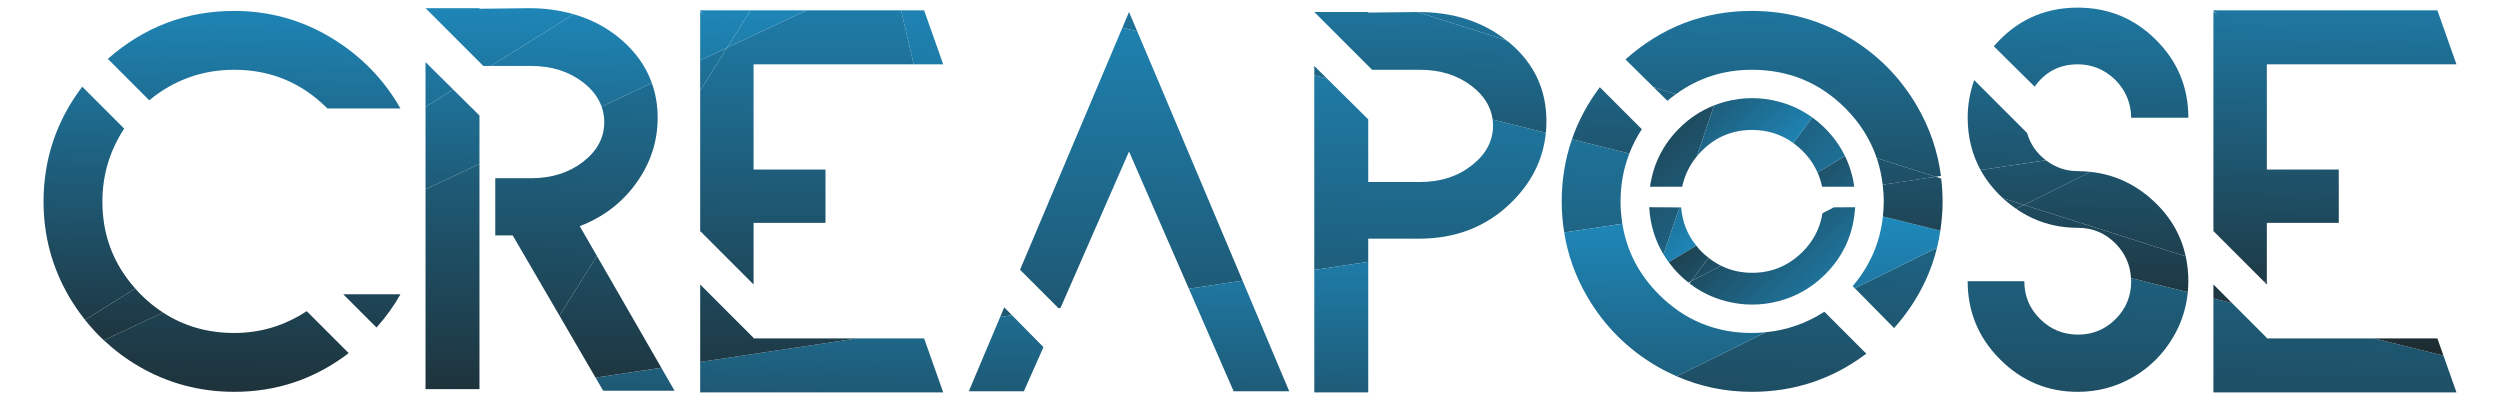
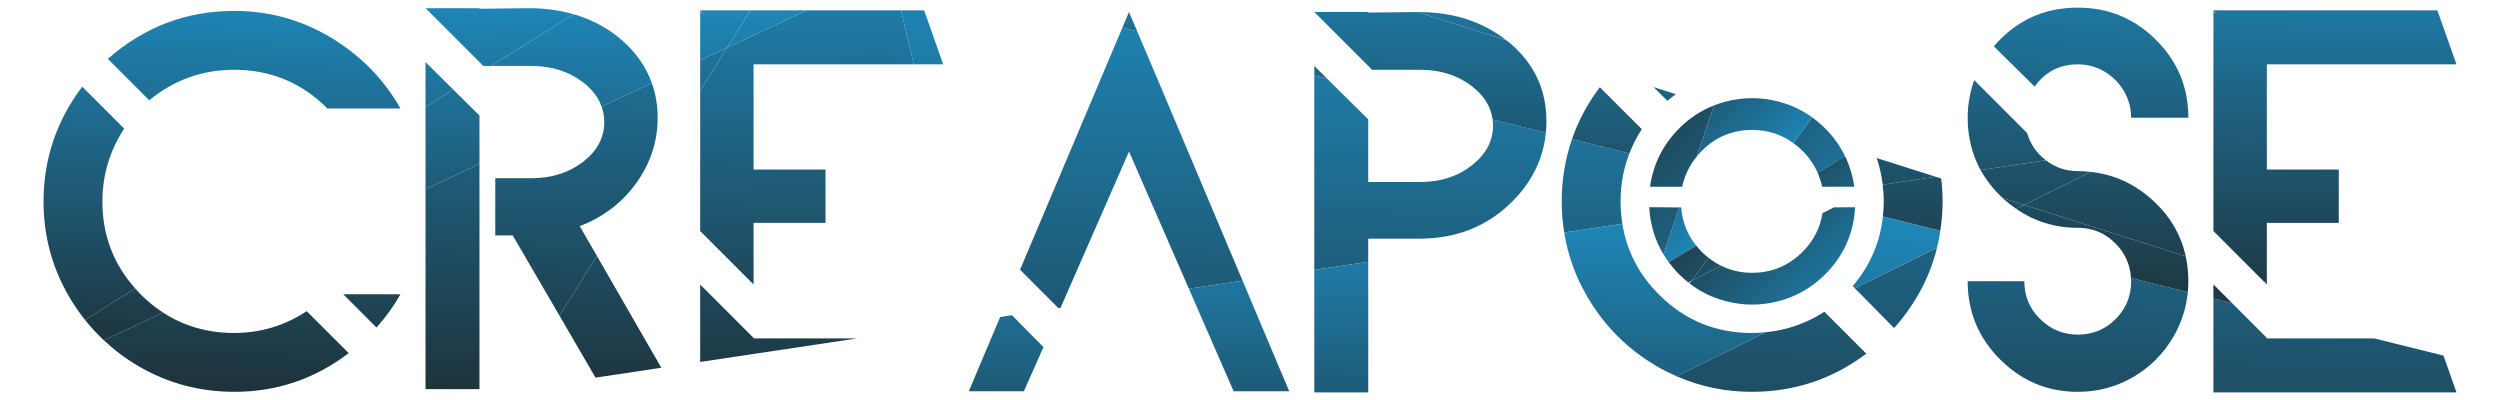
<svg xmlns="http://www.w3.org/2000/svg" version="1.1" id="Livello_1" x="0px" y="0px" width="200px" height="32px" viewBox="0 0 200 32" enable-background="new 0 0 200 32" xml:space="preserve">
  <g>
    <linearGradient id="SVGID_1_" gradientUnits="userSpaceOnUse" x1="30.402" y1="-13.909" x2="29.452" y2="40.515">
      <stop offset="0" style="stop-color:#1E9CD8" />
      <stop offset="1" style="stop-color:#1E1E1C" />
    </linearGradient>
    <path fill="url(#SVGID_1_)" d="M30.12,26.203c0.754-0.844,1.395-1.729,1.917-2.661H27.46L30.12,26.203z" />
    <linearGradient id="SVGID_2_" gradientUnits="userSpaceOnUse" x1="18.831" y1="-14.09" x2="17.881" y2="40.303">
      <stop offset="0" style="stop-color:#1E9CD8" />
      <stop offset="1" style="stop-color:#1E1E1C" />
    </linearGradient>
    <path fill="url(#SVGID_2_)" d="M11.09,29.299c2.338,1.364,4.891,2.047,7.651,2.047c3.4,0,6.451-1.031,9.153-3.096l-3.356-3.357   c-1.772,1.163-3.705,1.745-5.797,1.745c-2.139,0-4.038-0.551-5.705-1.638l-4.73,2.221C9.144,28.004,10.067,28.701,11.09,29.299z" />
    <linearGradient id="SVGID_3_" gradientUnits="userSpaceOnUse" x1="20.574" y1="-7.217" x2="19.83" y2="35.424">
      <stop offset="0" style="stop-color:#1E9CD8" />
      <stop offset="1" style="stop-color:#1E1E1C" />
    </linearGradient>
    <path fill="url(#SVGID_3_)" d="M18.741,5.582c2.904,0,5.391,1.032,7.454,3.096h5.841C30.7,6.324,28.847,4.435,26.478,3.01   c-2.368-1.423-4.948-2.137-7.737-2.137c-3.835,0-7.208,1.28-10.114,3.837l3.312,3.314C13.915,6.395,16.183,5.582,18.741,5.582z" />
    <linearGradient id="SVGID_4_" gradientUnits="userSpaceOnUse" x1="7.623" y1="-7.442" x2="6.879" y2="35.195">
      <stop offset="0" style="stop-color:#1E9CD8" />
      <stop offset="1" style="stop-color:#1E1E1C" />
    </linearGradient>
    <path fill="url(#SVGID_4_)" d="M8.192,16.132c0-2.122,0.58-4.07,1.743-5.842L6.579,6.933c-2.064,2.732-3.096,5.798-3.096,9.2   c0,2.73,0.682,5.268,2.048,7.606c0.384,0.659,0.811,1.271,1.273,1.855l4.016-2.515C9.076,21.129,8.192,18.813,8.192,16.132z" />
    <linearGradient id="SVGID_5_" gradientUnits="userSpaceOnUse" x1="10.492" y1="-7.385" x2="9.748" y2="35.242">
      <stop offset="0" style="stop-color:#1E9CD8" />
      <stop offset="1" style="stop-color:#1E1E1C" />
    </linearGradient>
    <path fill="url(#SVGID_5_)" d="M10.82,23.079l-4.016,2.515c0.46,0.581,0.963,1.125,1.501,1.627L13.036,25   c-0.623-0.405-1.214-0.879-1.771-1.438C11.105,23.406,10.965,23.242,10.82,23.079z" />
    <linearGradient id="SVGID_6_" gradientUnits="userSpaceOnUse" x1="51.174" y1="9.541" x2="50.465" y2="50.177">
      <stop offset="0" style="stop-color:#1E9CD8" />
      <stop offset="1" style="stop-color:#1E1E1C" />
    </linearGradient>
-     <polygon fill="url(#SVGID_6_)" points="48.254,31.259 53.965,31.259 52.906,29.422 47.643,30.211  " />
    <linearGradient id="SVGID_7_" gradientUnits="userSpaceOnUse" x1="46.562" y1="-13.6" x2="45.613" y2="40.783">
      <stop offset="0" style="stop-color:#1E9CD8" />
      <stop offset="1" style="stop-color:#1E1E1C" />
    </linearGradient>
    <path fill="url(#SVGID_7_)" d="M46.378,18.092c1.89-0.726,3.403-1.88,4.536-3.466c1.133-1.582,1.699-3.318,1.699-5.207   c0-0.994-0.16-1.917-0.466-2.778l-4.018,1.887c0.14,0.391,0.212,0.8,0.212,1.238c0,1.248-0.567,2.31-1.7,3.183   c-1.133,0.871-2.515,1.308-4.142,1.308h-2.877v4.576h1.395l3.741,6.421l2.993-4.784L46.378,18.092z" />
    <linearGradient id="SVGID_8_" gradientUnits="userSpaceOnUse" x1="36.844" y1="-13.767" x2="35.895" y2="40.616">
      <stop offset="0" style="stop-color:#1E9CD8" />
      <stop offset="1" style="stop-color:#1E1E1C" />
    </linearGradient>
    <polygon fill="url(#SVGID_8_)" points="34.042,31.128 38.358,31.128 38.358,13.116 34.042,15.14  " />
    <linearGradient id="SVGID_9_" gradientUnits="userSpaceOnUse" x1="49.547" y1="-13.556" x2="48.597" y2="40.841">
      <stop offset="0" style="stop-color:#1E9CD8" />
      <stop offset="1" style="stop-color:#1E1E1C" />
    </linearGradient>
    <polygon fill="url(#SVGID_9_)" points="52.906,29.419 47.75,20.47 44.758,25.254 47.643,30.211  " />
    <linearGradient id="SVGID_10_" gradientUnits="userSpaceOnUse" x1="40.1" y1="-6.876" x2="39.355" y2="35.765">
      <stop offset="0" style="stop-color:#1E9CD8" />
      <stop offset="1" style="stop-color:#1E1E1C" />
    </linearGradient>
    <path fill="url(#SVGID_10_)" d="M42.324,0.654L38.358,0.7V0.654h-4.315l4.622,4.622h0.604l6.617-4.141   C44.791,0.821,43.608,0.654,42.324,0.654z" />
    <linearGradient id="SVGID_11_" gradientUnits="userSpaceOnUse" x1="35.377" y1="-6.965" x2="34.632" y2="35.699">
      <stop offset="0" style="stop-color:#1E9CD8" />
      <stop offset="1" style="stop-color:#1E1E1C" />
    </linearGradient>
    <polygon fill="url(#SVGID_11_)" points="34.042,4.97 34.042,8.548 36.255,7.163  " />
    <linearGradient id="SVGID_12_" gradientUnits="userSpaceOnUse" x1="36.51" y1="-6.933" x2="35.766" y2="35.694">
      <stop offset="0" style="stop-color:#1E9CD8" />
      <stop offset="1" style="stop-color:#1E1E1C" />
    </linearGradient>
    <polygon fill="url(#SVGID_12_)" points="36.255,7.163 34.042,8.548 34.042,15.14 38.358,13.116 38.358,9.242  " />
    <linearGradient id="SVGID_13_" gradientUnits="userSpaceOnUse" x1="45.93" y1="-6.773" x2="45.185" y2="35.867">
      <stop offset="0" style="stop-color:#1E9CD8" />
      <stop offset="1" style="stop-color:#1E1E1C" />
    </linearGradient>
    <path fill="url(#SVGID_13_)" d="M49.692,3.163c-1.104-0.946-2.376-1.615-3.807-2.028l-6.617,4.141h3.23   c1.627,0,3.009,0.437,4.142,1.308c0.737,0.567,1.231,1.216,1.488,1.945l4.018-1.887C51.681,5.332,50.866,4.17,49.692,3.163z" />
    <linearGradient id="SVGID_14_" gradientUnits="userSpaceOnUse" x1="74.054" y1="-13.128" x2="72.839" y2="56.483">
      <stop offset="0" style="stop-color:#1E9CD8" />
      <stop offset="1" style="stop-color:#1E1E1C" />
    </linearGradient>
    <polygon fill="url(#SVGID_14_)" points="75.457,5.147 73.93,0.829 72.087,0.829 73.095,5.147  " />
    <linearGradient id="SVGID_15_" gradientUnits="userSpaceOnUse" x1="66.091" y1="9.798" x2="65.381" y2="50.441">
      <stop offset="0" style="stop-color:#1E9CD8" />
      <stop offset="1" style="stop-color:#1E1E1C" />
    </linearGradient>
-     <polygon fill="url(#SVGID_15_)" points="56.014,31.39 75.457,31.39 73.93,27.073 68.571,27.073 56.014,28.956  " />
    <linearGradient id="SVGID_16_" gradientUnits="userSpaceOnUse" x1="57.397" y1="-13.411" x2="56.448" y2="40.976">
      <stop offset="0" style="stop-color:#1E9CD8" />
      <stop offset="1" style="stop-color:#1E1E1C" />
    </linearGradient>
    <polygon fill="url(#SVGID_16_)" points="58.16,3.819 56.014,4.825 56.014,7.254  " />
    <linearGradient id="SVGID_17_" gradientUnits="userSpaceOnUse" x1="64.894" y1="-13.281" x2="63.945" y2="41.107">
      <stop offset="0" style="stop-color:#1E9CD8" />
      <stop offset="1" style="stop-color:#1E1E1C" />
    </linearGradient>
    <polygon fill="url(#SVGID_17_)" points="58.16,3.819 56.014,7.254 56.014,18.485 60.286,22.758 60.286,17.831 66.04,17.831    66.04,13.561 60.286,13.561 60.286,5.147 73.095,5.147 72.087,0.829 64.53,0.829  " />
    <linearGradient id="SVGID_18_" gradientUnits="userSpaceOnUse" x1="62.959" y1="-13.317" x2="62.009" y2="41.074">
      <stop offset="0" style="stop-color:#1E9CD8" />
      <stop offset="1" style="stop-color:#1E1E1C" />
    </linearGradient>
    <polygon fill="url(#SVGID_18_)" points="60.329,27.073 60.286,27.073 60.286,27.032 56.014,22.758 56.014,28.956 68.567,27.073    64.646,27.073  " />
    <linearGradient id="SVGID_19_" gradientUnits="userSpaceOnUse" x1="58.15" y1="-6.558" x2="57.406" y2="36.069">
      <stop offset="0" style="stop-color:#1E9CD8" />
      <stop offset="1" style="stop-color:#1E1E1C" />
    </linearGradient>
    <polygon fill="url(#SVGID_19_)" points="60.03,0.829 56.014,0.829 56.014,0.873 56.057,0.916 56.363,1.222 56.014,0.916    56.014,4.825 58.16,3.819  " />
    <linearGradient id="SVGID_20_" gradientUnits="userSpaceOnUse" x1="61.499" y1="-6.505" x2="60.755" y2="36.151">
      <stop offset="0" style="stop-color:#1E9CD8" />
      <stop offset="1" style="stop-color:#1E1E1C" />
    </linearGradient>
    <polygon fill="url(#SVGID_20_)" points="64.53,0.829 60.03,0.829 58.16,3.819  " />
    <linearGradient id="SVGID_21_" gradientUnits="userSpaceOnUse" x1="81.154" y1="-13.039" x2="79.938" y2="56.615">
      <stop offset="0" style="stop-color:#1E9CD8" />
      <stop offset="1" style="stop-color:#1E1E1C" />
    </linearGradient>
-     <polygon fill="url(#SVGID_21_)" points="80.013,25.359 80.957,25.216 80.338,24.589  " />
    <linearGradient id="SVGID_22_" gradientUnits="userSpaceOnUse" x1="91.112" y1="-12.823" x2="89.897" y2="56.752">
      <stop offset="0" style="stop-color:#1E9CD8" />
      <stop offset="1" style="stop-color:#1E1E1C" />
    </linearGradient>
    <polygon fill="url(#SVGID_22_)" points="90.978,2.508 89.792,2.212 81.603,21.581 84.681,24.658 84.841,24.635 90.322,12.12    95.109,23.097 99.404,22.45 92.762,6.714  " />
    <linearGradient id="SVGID_23_" gradientUnits="userSpaceOnUse" x1="80.831" y1="10.055" x2="80.122" y2="50.695">
      <stop offset="0" style="stop-color:#1E9CD8" />
      <stop offset="1" style="stop-color:#1E1E1C" />
    </linearGradient>
    <polygon fill="url(#SVGID_23_)" points="77.505,31.302 81.909,31.302 83.477,27.771 80.957,25.216 80.013,25.359  " />
    <linearGradient id="SVGID_24_" gradientUnits="userSpaceOnUse" x1="99.418" y1="10.377" x2="98.709" y2="51.023">
      <stop offset="0" style="stop-color:#1E9CD8" />
      <stop offset="1" style="stop-color:#1E1E1C" />
    </linearGradient>
    <polygon fill="url(#SVGID_24_)" points="98.691,31.302 103.138,31.302 99.404,22.45 95.109,23.097  " />
    <linearGradient id="SVGID_25_" gradientUnits="userSpaceOnUse" x1="90.67" y1="-13.975" x2="89.882" y2="31.193">
      <stop offset="0" style="stop-color:#1E9CD8" />
      <stop offset="1" style="stop-color:#1E1E1C" />
    </linearGradient>
    <polygon fill="url(#SVGID_25_)" points="90.322,0.962 89.792,2.212 90.978,2.508  " />
    <linearGradient id="SVGID_26_" gradientUnits="userSpaceOnUse" x1="114.769" y1="-12.408" x2="113.555" y2="57.162">
      <stop offset="0" style="stop-color:#1E9CD8" />
      <stop offset="1" style="stop-color:#1E1E1C" />
    </linearGradient>
    <path fill="url(#SVGID_26_)" d="M113.514,19.095c2.905,0,5.332-0.929,7.279-2.79c1.704-1.625,2.661-3.52,2.876-5.683l-4.26-1.058   c0.021,0.159,0.034,0.321,0.034,0.486c0,1.234-0.567,2.296-1.701,3.181c-1.133,0.889-2.515,1.33-4.142,1.33h-4.142V9.548   l-3.309-3.274l-1.007-0.25v15.567l4.315-0.646v-1.85H113.514z" />
    <linearGradient id="SVGID_27_" gradientUnits="userSpaceOnUse" x1="107.581" y1="10.523" x2="106.872" y2="51.165">
      <stop offset="0" style="stop-color:#1E9CD8" />
      <stop offset="1" style="stop-color:#1E1E1C" />
    </linearGradient>
    <polygon fill="url(#SVGID_27_)" points="105.144,31.39 109.459,31.39 109.459,20.944 105.144,21.591  " />
    <linearGradient id="SVGID_28_" gradientUnits="userSpaceOnUse" x1="117.221" y1="-13.508" x2="116.433" y2="31.649">
      <stop offset="0" style="stop-color:#1E9CD8" />
      <stop offset="1" style="stop-color:#1E1E1C" />
    </linearGradient>
    <path fill="url(#SVGID_28_)" d="M113.426,0.962h-0.038l7.12,2.262C118.607,1.72,116.249,0.962,113.426,0.962z" />
    <linearGradient id="SVGID_29_" gradientUnits="userSpaceOnUse" x1="105.988" y1="-13.727" x2="105.199" y2="31.488">
      <stop offset="0" style="stop-color:#1E9CD8" />
      <stop offset="1" style="stop-color:#1E1E1C" />
    </linearGradient>
    <polygon fill="url(#SVGID_29_)" points="105.144,5.276 105.144,6.024 106.15,6.274  " />
    <linearGradient id="SVGID_30_" gradientUnits="userSpaceOnUse" x1="114.759" y1="-13.56" x2="113.97" y2="31.624">
      <stop offset="0" style="stop-color:#1E9CD8" />
      <stop offset="1" style="stop-color:#1E1E1C" />
    </linearGradient>
    <path fill="url(#SVGID_30_)" d="M123.713,9.681c0-2.5-0.972-4.58-2.92-6.236c-0.091-0.078-0.19-0.145-0.285-0.22l-7.12-2.262   l-3.929,0.043V0.962h-4.315l4.622,4.62h3.835c1.627,0,3.009,0.436,4.142,1.308c0.982,0.754,1.536,1.649,1.667,2.675l4.26,1.058   C123.699,10.314,123.713,9.999,123.713,9.681z" />
    <linearGradient id="SVGID_31_" gradientUnits="userSpaceOnUse" x1="152.254" y1="-11.76" x2="151.039" y2="57.823">
      <stop offset="0" style="stop-color:#1E9CD8" />
      <stop offset="1" style="stop-color:#1E1E1C" />
    </linearGradient>
    <path fill="url(#SVGID_31_)" d="M151.527,26.246c1.722-1.935,2.857-4.08,3.433-6.425l-6.571,3.242L151.527,26.246z" />
    <linearGradient id="SVGID_32_" gradientUnits="userSpaceOnUse" x1="128.102" y1="-12.188" x2="126.887" y2="57.416">
      <stop offset="0" style="stop-color:#1E9CD8" />
      <stop offset="1" style="stop-color:#1E1E1C" />
    </linearGradient>
    <path fill="url(#SVGID_32_)" d="M129.644,16.132c0-1.363,0.236-2.647,0.704-3.852l-4.591-1.141   c-0.544,1.574-0.821,3.233-0.821,4.993c0,0.839,0.072,1.659,0.201,2.464l4.653-0.698C129.699,17.327,129.644,16.741,129.644,16.132   z" />
    <linearGradient id="SVGID_33_" gradientUnits="userSpaceOnUse" x1="142.436" y1="-11.932" x2="141.222" y2="57.65">
      <stop offset="0" style="stop-color:#1E9CD8" />
      <stop offset="1" style="stop-color:#1E1E1C" />
    </linearGradient>
    <path fill="url(#SVGID_33_)" d="M149.305,28.294l-3.356-3.357c-1.43,0.929-2.989,1.47-4.673,1.639l-7.144,3.526   c1.888,0.825,3.893,1.244,6.019,1.244C143.551,31.346,146.602,30.328,149.305,28.294z" />
    <linearGradient id="SVGID_34_" gradientUnits="userSpaceOnUse" x1="133.409" y1="10.976" x2="132.7" y2="51.614">
      <stop offset="0" style="stop-color:#1E9CD8" />
      <stop offset="1" style="stop-color:#1E1E1C" />
    </linearGradient>
    <path fill="url(#SVGID_34_)" d="M140.15,26.638c-2.907,0-5.386-1.022-7.433-3.075c-1.62-1.618-2.588-3.51-2.928-5.664l-4.653,0.698   c0.291,1.806,0.901,3.522,1.848,5.142c1.365,2.339,3.219,4.192,5.558,5.561c0.521,0.301,1.052,0.566,1.59,0.803l7.144-3.526   C140.905,26.613,140.532,26.638,140.15,26.638z" />
    <linearGradient id="SVGID_35_" gradientUnits="userSpaceOnUse" x1="151.885" y1="11.297" x2="151.175" y2="51.929">
      <stop offset="0" style="stop-color:#1E9CD8" />
      <stop offset="1" style="stop-color:#1E1E1C" />
    </linearGradient>
    <path fill="url(#SVGID_35_)" d="M150.63,17.314c-0.219,2.073-1.02,3.936-2.415,5.574l0.174,0.175l6.571-3.242   c0.109-0.447,0.199-0.901,0.267-1.366L150.63,17.314z" />
    <linearGradient id="SVGID_36_" gradientUnits="userSpaceOnUse" x1="143.049" y1="-13.071" x2="142.26" y2="32.121">
      <stop offset="0" style="stop-color:#1E9CD8" />
      <stop offset="1" style="stop-color:#1E1E1C" />
    </linearGradient>
-     <path fill="url(#SVGID_36_)" d="M140.15,5.582c2.935,0,5.426,1.026,7.476,3.074c1.181,1.181,2.011,2.514,2.511,3.988l4.71,1.498   l0.43-0.065c-0.258-1.982-0.897-3.848-1.917-5.596c-1.366-2.34-3.219-4.193-5.558-5.558c-2.341-1.365-4.893-2.05-7.651-2.05   c-3.838,0-7.209,1.294-10.114,3.879l2.242,2.214l1.792,0.57C135.857,6.234,137.883,5.582,140.15,5.582z" />
    <linearGradient id="SVGID_37_" gradientUnits="userSpaceOnUse" x1="133.532" y1="-13.227" x2="132.744" y2="31.944">
      <stop offset="0" style="stop-color:#1E9CD8" />
      <stop offset="1" style="stop-color:#1E1E1C" />
    </linearGradient>
    <path fill="url(#SVGID_37_)" d="M134.07,7.536l-1.792-0.57l1.113,1.1C133.613,7.877,133.841,7.705,134.07,7.536z" />
    <linearGradient id="SVGID_38_" gradientUnits="userSpaceOnUse" x1="152.952" y1="-12.918" x2="152.163" y2="32.309">
      <stop offset="0" style="stop-color:#1E9CD8" />
      <stop offset="1" style="stop-color:#1E1E1C" />
    </linearGradient>
    <path fill="url(#SVGID_38_)" d="M150.137,12.644c0.23,0.681,0.392,1.389,0.477,2.133l4.233-0.635L150.137,12.644z" />
    <linearGradient id="SVGID_39_" gradientUnits="userSpaceOnUse" x1="128.971" y1="-13.318" x2="128.182" y2="31.879">
      <stop offset="0" style="stop-color:#1E9CD8" />
      <stop offset="1" style="stop-color:#1E1E1C" />
    </linearGradient>
    <path fill="url(#SVGID_39_)" d="M127.986,6.976c-0.981,1.306-1.723,2.695-2.229,4.163l4.591,1.141   c0.26-0.672,0.591-1.323,0.997-1.946L127.986,6.976z" />
    <linearGradient id="SVGID_40_" gradientUnits="userSpaceOnUse" x1="153.506" y1="-12.879" x2="152.717" y2="32.298">
      <stop offset="0" style="stop-color:#1E9CD8" />
      <stop offset="1" style="stop-color:#1E1E1C" />
    </linearGradient>
    <path fill="url(#SVGID_40_)" d="M150.63,17.314l4.597,1.141c0.112-0.756,0.182-1.528,0.182-2.323c0-0.629-0.041-1.243-0.11-1.848   l-0.451-0.143l-4.233,0.635c0.052,0.44,0.086,0.891,0.086,1.355C150.699,16.533,150.672,16.927,150.63,17.314z" />
    <linearGradient id="SVGID_41_" gradientUnits="userSpaceOnUse" x1="7600.859" y1="4388.112" x2="7600.201" y2="4425.823" gradientTransform="matrix(-0.707 0.707 -0.707 -0.707 8623.622 -2240.315)">
      <stop offset="0" style="stop-color:#1E9CD8" />
      <stop offset="1" style="stop-color:#1E1E1C" />
    </linearGradient>
    <path fill="url(#SVGID_41_)" d="M131.936,16.577c0.082,1.401,0.467,2.659,1.146,3.778l1.276-3.762L131.936,16.577z" />
    <linearGradient id="SVGID_42_" gradientUnits="userSpaceOnUse" x1="7587.768" y1="4387.878" x2="7587.109" y2="4425.6" gradientTransform="matrix(-0.707 0.707 -0.707 -0.707 8623.622 -2240.315)">
      <stop offset="0" style="stop-color:#1E9CD8" />
      <stop offset="1" style="stop-color:#1E1E1C" />
    </linearGradient>
    <path fill="url(#SVGID_42_)" d="M144.198,12.066c0.524,0.521,0.924,1.103,1.207,1.744l2.197-1.32   c-0.394-0.812-0.926-1.556-1.6-2.229c-0.322-0.321-0.663-0.607-1.021-0.867l-1.516,2.05   C143.72,11.63,143.967,11.832,144.198,12.066z" />
    <linearGradient id="SVGID_43_" gradientUnits="userSpaceOnUse" x1="7595.538" y1="4388.017" x2="7594.88" y2="4425.73" gradientTransform="matrix(-0.707 0.707 -0.707 -0.707 8623.622 -2240.315)">
      <stop offset="0" style="stop-color:#1E9CD8" />
      <stop offset="1" style="stop-color:#1E1E1C" />
    </linearGradient>
    <path fill="url(#SVGID_43_)" d="M132.001,14.939h2.575c0.191-0.905,0.581-1.71,1.161-2.419l1.389-4.088   c-1.04,0.407-1.97,1.014-2.784,1.83C133.039,11.564,132.258,13.124,132.001,14.939z" />
    <linearGradient id="SVGID_44_" gradientUnits="userSpaceOnUse" x1="7590.645" y1="4400.433" x2="7590.261" y2="4422.456" gradientTransform="matrix(-0.707 0.707 -0.707 -0.707 8623.622 -2240.315)">
      <stop offset="0" style="stop-color:#1E9CD8" />
      <stop offset="1" style="stop-color:#1E1E1C" />
    </linearGradient>
    <path fill="url(#SVGID_44_)" d="M136.146,12.066c1.114-1.115,2.456-1.671,4.027-1.671c1.241,0,2.336,0.355,3.293,1.05l1.516-2.05   c-0.804-0.582-1.695-1.006-2.679-1.264c-1.42-0.373-2.84-0.373-4.261,0c-0.314,0.082-0.621,0.187-0.916,0.301l-1.389,4.088   C135.865,12.364,135.999,12.213,136.146,12.066z" />
    <linearGradient id="SVGID_45_" gradientUnits="userSpaceOnUse" x1="7600.659" y1="4400.607" x2="7600.275" y2="4422.631" gradientTransform="matrix(-0.707 0.707 -0.707 -0.707 8623.622 -2240.315)">
      <stop offset="0" style="stop-color:#1E9CD8" />
      <stop offset="1" style="stop-color:#1E1E1C" />
    </linearGradient>
    <path fill="url(#SVGID_45_)" d="M135.702,19.654c-0.711-0.877-1.116-1.895-1.21-3.062h-0.135l-1.276,3.762   c0.13,0.215,0.271,0.421,0.421,0.625L135.702,19.654z" />
    <linearGradient id="SVGID_46_" gradientUnits="userSpaceOnUse" x1="7595.869" y1="4387.398" x2="7595.441" y2="4411.895" gradientTransform="matrix(-0.707 0.707 -0.707 -0.707 8623.622 -2240.315)">
      <stop offset="0" style="stop-color:#1E9CD8" />
      <stop offset="1" style="stop-color:#1E1E1C" />
    </linearGradient>
    <path fill="url(#SVGID_46_)" d="M144.216,20.137c-1.126,1.123-2.472,1.687-4.042,1.687c-0.907,0-1.736-0.192-2.492-0.565   l-2.38,1.23l-0.14,0.188c0.859,0.661,1.818,1.132,2.88,1.411c1.421,0.373,2.841,0.373,4.261,0s2.658-1.089,3.719-2.146   c1.47-1.471,2.266-3.259,2.389-5.364l-1.709,0.012l-0.904,0.468C145.61,18.24,145.084,19.268,144.216,20.137z" />
    <linearGradient id="SVGID_47_" gradientUnits="userSpaceOnUse" x1="7601.238" y1="4387.475" x2="7600.81" y2="4412.001" gradientTransform="matrix(-0.707 0.707 -0.707 -0.707 8623.622 -2240.315)">
      <stop offset="0" style="stop-color:#1E9CD8" />
      <stop offset="1" style="stop-color:#1E1E1C" />
    </linearGradient>
    <path fill="url(#SVGID_47_)" d="M137.682,21.258c-0.349-0.175-0.684-0.383-1-0.636l-1.38,1.866L137.682,21.258z" />
    <linearGradient id="SVGID_48_" gradientUnits="userSpaceOnUse" x1="7588.239" y1="4387.264" x2="7587.811" y2="4411.764" gradientTransform="matrix(-0.707 0.707 -0.707 -0.707 8623.622 -2240.315)">
      <stop offset="0" style="stop-color:#1E9CD8" />
      <stop offset="1" style="stop-color:#1E1E1C" />
    </linearGradient>
    <path fill="url(#SVGID_48_)" d="M148.343,14.939c-0.124-0.877-0.372-1.693-0.74-2.449l-2.197,1.32   c0.158,0.359,0.281,0.734,0.364,1.129H148.343z" />
    <linearGradient id="SVGID_49_" gradientUnits="userSpaceOnUse" x1="7601.538" y1="4387.497" x2="7601.11" y2="4411.994" gradientTransform="matrix(-0.707 0.707 -0.707 -0.707 8623.622 -2240.315)">
      <stop offset="0" style="stop-color:#1E9CD8" />
      <stop offset="1" style="stop-color:#1E1E1C" />
    </linearGradient>
    <path fill="url(#SVGID_49_)" d="M135.702,19.654l-2.2,1.325c0.247,0.334,0.518,0.654,0.822,0.961c0.24,0.24,0.492,0.46,0.751,0.666   l0.227-0.118l1.38-1.866c-0.189-0.15-0.376-0.308-0.553-0.485C135.976,19.981,135.835,19.821,135.702,19.654z" />
    <linearGradient id="SVGID_50_" gradientUnits="userSpaceOnUse" x1="166.819" y1="-11.498" x2="165.605" y2="58.071">
      <stop offset="0" style="stop-color:#1E9CD8" />
      <stop offset="1" style="stop-color:#1E1E1C" />
    </linearGradient>
    <path fill="url(#SVGID_50_)" d="M170.491,22.52c0,1.175-0.415,2.177-1.242,3.006c-0.83,0.828-1.83,1.243-3.008,1.243   s-2.188-0.415-3.029-1.243c-0.844-0.829-1.266-1.837-1.266-3.03h-4.533c0,2.441,0.865,4.529,2.595,6.257   c1.729,1.729,3.799,2.594,6.212,2.594c1.598,0,3.072-0.393,4.425-1.177c1.351-0.785,2.427-1.861,3.226-3.227   c0.651-1.113,1.032-2.306,1.153-3.571l-4.546-1.128C170.483,22.333,170.491,22.424,170.491,22.52z" />
    <linearGradient id="SVGID_51_" gradientUnits="userSpaceOnUse" x1="167.623" y1="-12.646" x2="166.834" y2="32.557">
      <stop offset="0" style="stop-color:#1E9CD8" />
      <stop offset="1" style="stop-color:#1E1E1C" />
    </linearGradient>
    <path fill="url(#SVGID_51_)" d="M166.22,5.147c0.784,0,1.504,0.194,2.157,0.589c0.654,0.389,1.17,0.915,1.548,1.567   c0.377,0.655,0.566,1.359,0.566,2.115h4.577c0-2.443-0.864-4.52-2.594-6.235c-1.729-1.716-3.814-2.573-6.255-2.573   c-2.704,0-4.942,1.034-6.713,3.095l3.267,3.227C163.617,5.742,164.766,5.147,166.22,5.147z" />
    <linearGradient id="SVGID_52_" gradientUnits="userSpaceOnUse" x1="160.956" y1="-12.762" x2="160.167" y2="32.437">
      <stop offset="0" style="stop-color:#1E9CD8" />
      <stop offset="1" style="stop-color:#1E1E1C" />
    </linearGradient>
    <path fill="url(#SVGID_52_)" d="M162.165,10.637l-4.229-4.229c-0.348,0.99-0.522,1.992-0.522,3.01c0,1.546,0.35,2.939,1.033,4.183   l5.221-0.782C162.925,12.254,162.424,11.528,162.165,10.637z" />
    <linearGradient id="SVGID_53_" gradientUnits="userSpaceOnUse" x1="168.929" y1="-12.615" x2="168.14" y2="32.572">
      <stop offset="0" style="stop-color:#1E9CD8" />
      <stop offset="1" style="stop-color:#1E1E1C" />
    </linearGradient>
    <path fill="url(#SVGID_53_)" d="M174.856,20.504c-0.38-1.751-1.28-3.267-2.709-4.546c-1.422-1.274-3.054-2.006-4.89-2.205   l-5.343,2.637L174.856,20.504z" />
    <linearGradient id="SVGID_54_" gradientUnits="userSpaceOnUse" x1="168.74" y1="-12.62" x2="167.951" y2="32.57">
      <stop offset="0" style="stop-color:#1E9CD8" />
      <stop offset="1" style="stop-color:#1E1E1C" />
    </linearGradient>
    <path fill="url(#SVGID_54_)" d="M161.286,16.7c1.461,1.01,3.104,1.524,4.934,1.524c1.19,0,2.199,0.423,3.029,1.264   c0.763,0.776,1.169,1.697,1.229,2.756l4.546,1.128c0.027-0.288,0.045-0.578,0.045-0.876c0-0.695-0.073-1.356-0.212-1.991   l-12.941-4.114L161.286,16.7z" />
    <linearGradient id="SVGID_55_" gradientUnits="userSpaceOnUse" x1="163.314" y1="-12.713" x2="162.525" y2="32.474">
      <stop offset="0" style="stop-color:#1E9CD8" />
      <stop offset="1" style="stop-color:#1E1E1C" />
    </linearGradient>
    <path fill="url(#SVGID_55_)" d="M160.228,15.853l1.688,0.537l5.343-2.637c-0.34-0.038-0.686-0.063-1.038-0.063   c-0.932,0-1.773-0.282-2.528-0.849c-0.01-0.006-0.016-0.014-0.024-0.02l-5.221,0.782C158.894,14.417,159.486,15.168,160.228,15.853   z" />
    <linearGradient id="SVGID_56_" gradientUnits="userSpaceOnUse" x1="161.575" y1="-12.748" x2="160.786" y2="32.445">
      <stop offset="0" style="stop-color:#1E9CD8" />
      <stop offset="1" style="stop-color:#1E1E1C" />
    </linearGradient>
    <path fill="url(#SVGID_56_)" d="M161.286,16.7l0.629-0.31l-1.688-0.537c0.038,0.036,0.068,0.071,0.106,0.105   C160.643,16.231,160.96,16.473,161.286,16.7z" />
    <linearGradient id="SVGID_57_" gradientUnits="userSpaceOnUse" x1="187.473" y1="-11.148" x2="186.258" y2="58.439">
      <stop offset="0" style="stop-color:#1E9CD8" />
      <stop offset="1" style="stop-color:#1E1E1C" />
    </linearGradient>
    <polygon fill="url(#SVGID_57_)" points="196.518,31.39 195.478,28.449 189.939,27.073 185.706,27.073 181.391,27.073    181.347,27.073 181.347,27.032 178.566,24.25 177.073,23.879 177.073,31.39  " />
    <linearGradient id="SVGID_58_" gradientUnits="userSpaceOnUse" x1="187.064" y1="-12.304" x2="186.275" y2="32.892">
      <stop offset="0" style="stop-color:#1E9CD8" />
      <stop offset="1" style="stop-color:#1E1E1C" />
    </linearGradient>
    <polygon fill="url(#SVGID_58_)" points="181.347,17.831 187.102,17.831 187.102,13.561 181.347,13.561 181.347,5.147    196.518,5.147 194.991,0.829 177.073,0.829 177.073,0.873 177.117,0.916 177.424,1.222 177.073,0.916 177.073,18.485    181.066,22.476 181.347,22.567  " />
    <linearGradient id="SVGID_59_" gradientUnits="userSpaceOnUse" x1="193.407" y1="-12.252" x2="192.617" y2="33.009">
      <stop offset="0" style="stop-color:#1E9CD8" />
      <stop offset="1" style="stop-color:#1E1E1C" />
    </linearGradient>
-     <polygon fill="url(#SVGID_59_)" points="194.991,27.073 189.939,27.073 195.478,28.449  " />
    <linearGradient id="SVGID_60_" gradientUnits="userSpaceOnUse" x1="178.447" y1="-12.445" x2="177.659" y2="32.737">
      <stop offset="0" style="stop-color:#1E9CD8" />
      <stop offset="1" style="stop-color:#1E1E1C" />
    </linearGradient>
    <polygon fill="url(#SVGID_60_)" points="177.073,22.758 177.073,23.879 178.566,24.25  " />
    <linearGradient id="SVGID_61_" gradientUnits="userSpaceOnUse" x1="181.823" y1="-12.661" x2="181.028" y2="32.875">
      <stop offset="0" style="stop-color:#1E9CD8" />
      <stop offset="1" style="stop-color:#1E1E1C" />
    </linearGradient>
    <polygon fill="url(#SVGID_61_)" points="181.347,22.567 181.066,22.476 181.347,22.758  " />
  </g>
</svg>